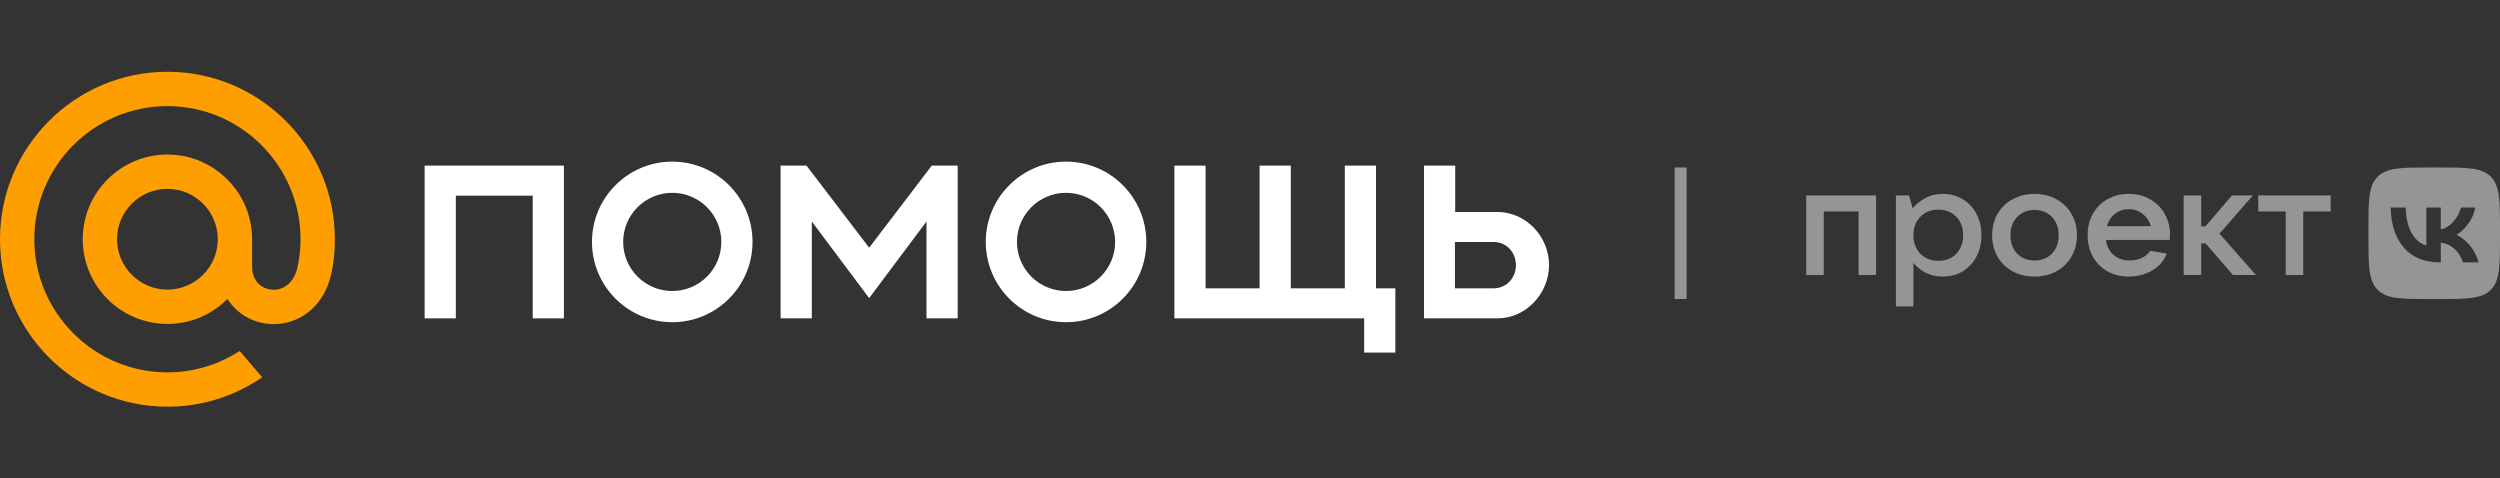
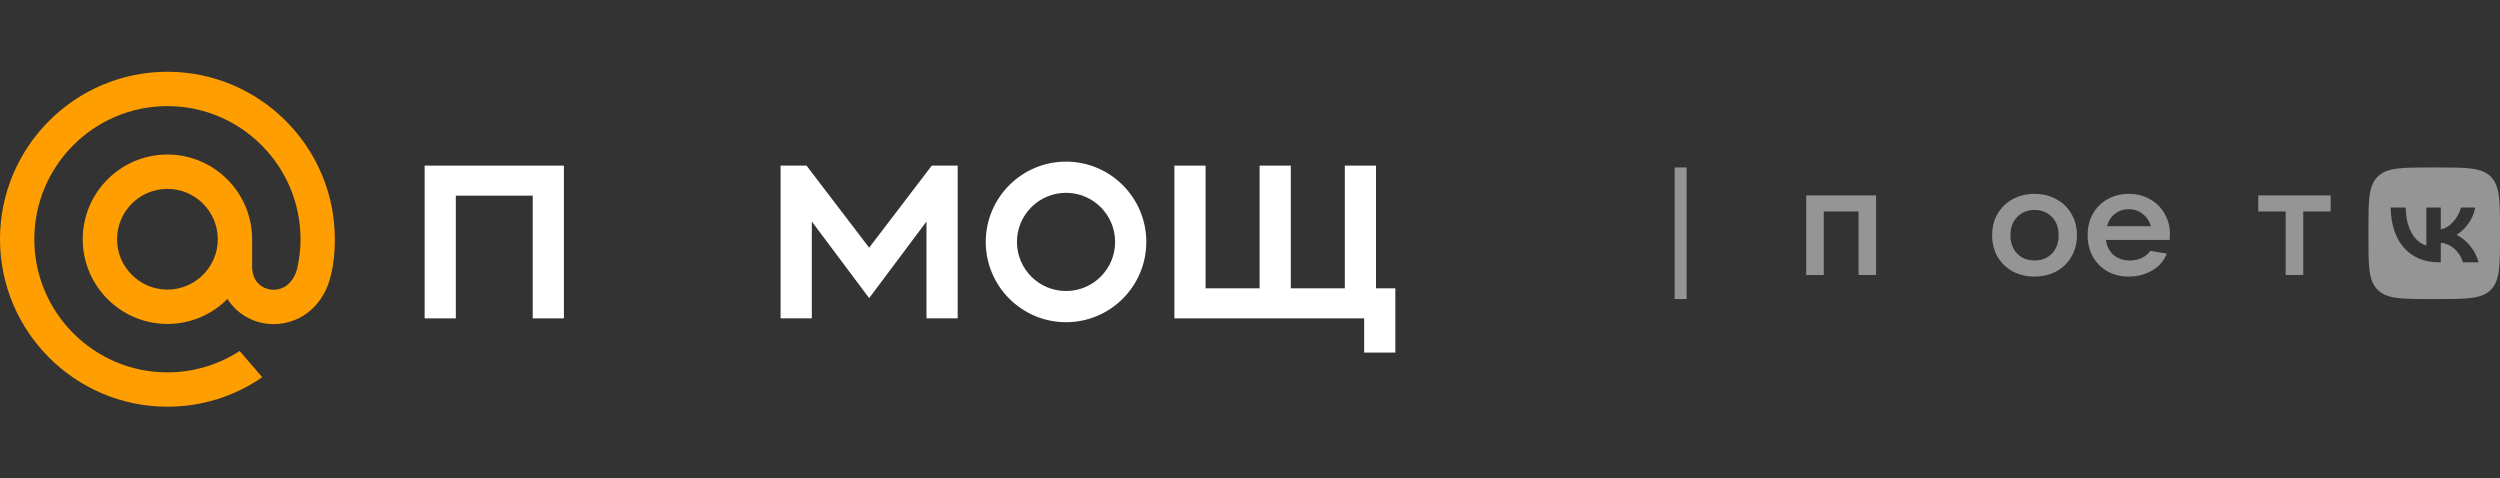
<svg xmlns="http://www.w3.org/2000/svg" width="209" height="40" viewBox="0 0 209 40" fill="none">
  <rect x="0" y="0" width="209" height="40" fill="#333333" stroke="none" />
-   <path fill-rule="evenodd" clip-rule="evenodd" d="M62.911 20.224C62.911 16.52 59.905 13.512 56.201 13.512C52.497 13.512 49.49 16.52 49.49 20.224C49.49 23.929 52.497 26.936 56.201 26.936C59.905 26.936 62.911 23.929 62.911 20.224ZM60.304 20.224C60.304 17.959 58.466 16.119 56.201 16.119C53.936 16.119 52.097 17.959 52.097 20.224C52.097 22.489 53.936 24.329 56.201 24.329C58.466 24.329 60.304 22.489 60.304 20.224Z" fill="white" />
  <path d="M38.107 26.615V16.357H44.535V26.615H47.143V13.846H35.499V26.615H38.107Z" fill="white" />
  <path fill-rule="evenodd" clip-rule="evenodd" d="M89.12 13.512C92.824 13.512 95.831 16.52 95.831 20.224C95.831 23.929 92.824 26.936 89.12 26.936C85.417 26.936 82.41 23.929 82.41 20.224C82.41 16.52 85.417 13.512 89.12 13.512ZM89.12 16.119C91.385 16.119 93.224 17.959 93.224 20.224C93.224 22.489 91.385 24.329 89.12 24.329C86.856 24.329 85.017 22.489 85.017 20.224C85.017 17.959 86.856 16.119 89.12 16.119Z" fill="white" />
  <path d="M98.178 26.615H114.044V29.475H116.651V24.104H115.035V13.846H112.427V24.104H107.911V13.846H105.303V24.104H100.786V13.846H98.178V26.615Z" fill="white" />
-   <path fill-rule="evenodd" clip-rule="evenodd" d="M121.656 17.721H125.184C127.567 17.722 129.5 19.774 129.5 22.157C129.5 24.539 127.567 26.614 125.184 26.614L119.048 26.615V13.846H121.656V17.721ZM124.873 20.23H123.787C123.754 20.23 123.721 20.231 123.69 20.233H121.633V24.104H124.873C125.941 24.104 126.731 23.236 126.731 22.167C126.731 21.098 125.941 20.23 124.873 20.23Z" fill="white" />
  <path d="M67.425 13.846H65.258V26.615H67.867V18.518L72.661 24.922L77.454 18.518V26.615H80.062V13.846H77.895L72.661 20.708L67.425 13.846Z" fill="white" />
  <path d="M18.207 20C18.207 22.322 16.318 24.211 13.996 24.211C11.675 24.211 9.786 22.322 9.786 20C9.786 17.678 11.675 15.789 13.996 15.789C16.318 15.789 18.207 17.678 18.207 20ZM13.996 6C6.279 6 0 12.281 0 20C0 27.719 6.279 34 13.996 34C16.824 34 19.55 33.158 21.881 31.565L21.921 31.537L20.035 29.344L20.003 29.365C18.209 30.519 16.132 31.13 13.996 31.13C7.861 31.13 2.869 26.137 2.869 20C2.869 13.863 7.861 8.87 13.996 8.87C20.132 8.87 25.124 13.863 25.124 20C25.124 20.795 25.035 21.6 24.861 22.392C24.509 23.837 23.498 24.28 22.739 24.221C21.975 24.159 21.082 23.615 21.076 22.283V21.197V20C21.076 16.095 17.901 12.919 13.996 12.919C10.092 12.919 6.917 16.095 6.917 20C6.917 23.905 10.092 27.081 13.996 27.081C15.893 27.081 17.671 26.339 19.012 24.991C19.792 26.205 21.063 26.966 22.509 27.081C22.633 27.092 22.76 27.097 22.886 27.097C23.903 27.097 24.913 26.757 25.726 26.138C26.565 25.501 27.192 24.58 27.538 23.473C27.593 23.294 27.695 22.885 27.695 22.882L27.698 22.867C27.902 21.979 27.993 21.094 27.993 20C27.993 12.281 21.714 6 13.996 6" fill="#FF9E00" />
  <path d="M140 14V25H141L141 14H140Z" fill="white" fill-opacity="0.48" />
  <path fill-rule="evenodd" clip-rule="evenodd" d="M203.733 25H203.234C200.776 25 199.536 25 198.77 24.23C198 23.456 198 22.215 198 19.733V19.225C198 16.776 198 15.536 198.77 14.77C199.544 14 200.79 14 203.276 14H203.733C206.219 14 207.464 14 208.234 14.77C209 15.544 209 16.785 209 19.267V19.733C209 22.21 209 23.456 208.234 24.23C207.464 25 206.219 25 203.733 25ZM199.857 17.348C199.914 20.208 201.419 21.929 203.9 21.929H204.05V20.292C204.952 20.384 205.63 21.058 205.902 21.929H207.205C206.853 20.626 205.933 19.905 205.366 19.632C205.933 19.293 206.738 18.466 206.928 17.348H205.744C205.498 18.259 204.758 19.082 204.05 19.161V17.348H202.844V20.521C202.11 20.34 201.155 19.447 201.115 17.348H199.857Z" fill="white" fill-opacity="0.48" />
-   <path fill-rule="evenodd" clip-rule="evenodd" d="M158.496 16.336V25.616H159.962V21.981C160.226 22.305 160.566 22.578 160.982 22.8C161.399 23.013 161.875 23.12 162.411 23.12C163.031 23.12 163.588 22.975 164.081 22.685C164.574 22.386 164.956 21.977 165.229 21.456C165.509 20.927 165.649 20.33 165.649 19.664C165.649 18.998 165.509 18.405 165.229 17.885C164.956 17.356 164.574 16.946 164.081 16.656C163.588 16.358 163.031 16.208 162.411 16.208C161.858 16.208 161.369 16.328 160.944 16.567C160.519 16.797 160.171 17.078 159.899 17.411L159.593 16.336H158.496ZM163.545 21.213C163.163 21.605 162.666 21.802 162.054 21.802C161.433 21.802 160.927 21.605 160.536 21.213C160.154 20.812 159.962 20.296 159.962 19.664C159.962 19.033 160.154 18.521 160.536 18.128C160.927 17.727 161.433 17.526 162.054 17.526C162.666 17.526 163.163 17.727 163.545 18.128C163.928 18.521 164.119 19.033 164.119 19.664C164.119 20.296 163.928 20.812 163.545 21.213Z" fill="white" fill-opacity="0.48" />
  <path d="M152.466 22.992H151V16.336H156.84V22.992H155.374V17.68H152.466V22.992Z" fill="white" fill-opacity="0.48" />
  <path fill-rule="evenodd" clip-rule="evenodd" d="M170.088 23.12C169.408 23.12 168.796 22.975 168.252 22.685C167.717 22.386 167.296 21.977 166.99 21.456C166.692 20.927 166.544 20.33 166.544 19.664C166.544 18.998 166.692 18.405 166.99 17.885C167.296 17.356 167.717 16.946 168.252 16.656C168.796 16.358 169.408 16.208 170.088 16.208C170.768 16.208 171.376 16.358 171.912 16.656C172.456 16.946 172.876 17.356 173.174 17.885C173.48 18.405 173.633 18.998 173.633 19.664C173.633 20.33 173.48 20.927 173.174 21.456C172.876 21.977 172.456 22.386 171.912 22.685C171.376 22.975 170.768 23.12 170.088 23.12ZM170.088 21.776C170.683 21.776 171.168 21.584 171.542 21.2C171.916 20.808 172.103 20.296 172.103 19.664C172.103 19.033 171.916 18.525 171.542 18.141C171.168 17.748 170.683 17.552 170.088 17.552C169.493 17.552 169.009 17.748 168.635 18.141C168.261 18.525 168.074 19.033 168.074 19.664C168.074 20.296 168.261 20.808 168.635 21.2C169.009 21.584 169.493 21.776 170.088 21.776Z" fill="white" fill-opacity="0.48" />
  <path fill-rule="evenodd" clip-rule="evenodd" d="M181.411 19.587C181.411 19.715 181.402 19.873 181.385 20.061H176.055C176.123 20.581 176.336 21 176.693 21.315C177.05 21.622 177.505 21.776 178.057 21.776C178.431 21.776 178.767 21.703 179.065 21.558C179.371 21.413 179.604 21.217 179.766 20.97L181.143 21.2C180.905 21.814 180.493 22.288 179.906 22.621C179.328 22.954 178.682 23.12 177.968 23.12C177.305 23.12 176.71 22.975 176.183 22.685C175.664 22.386 175.256 21.977 174.959 21.456C174.67 20.927 174.525 20.33 174.525 19.664C174.525 18.998 174.67 18.405 174.959 17.885C175.256 17.356 175.664 16.946 176.183 16.656C176.71 16.358 177.305 16.208 177.968 16.208C178.631 16.208 179.222 16.358 179.74 16.656C180.267 16.946 180.675 17.352 180.964 17.872C181.262 18.384 181.411 18.956 181.411 19.587ZM177.968 17.488C177.526 17.488 177.139 17.616 176.808 17.872C176.485 18.128 176.264 18.474 176.145 18.909H179.817C179.689 18.482 179.46 18.141 179.128 17.885C178.805 17.62 178.418 17.488 177.968 17.488Z" fill="white" fill-opacity="0.48" />
-   <path d="M188.597 22.992H186.672L184.377 20.343H184.02V22.992H182.553V16.336H184.02V18.922H184.377L186.595 16.336H188.342L185.55 19.536L188.597 22.992Z" fill="white" fill-opacity="0.48" />
  <path d="M192.551 22.992H191.084V17.68H188.789V16.336H194.846V17.68H192.551V22.992Z" fill="white" fill-opacity="0.48" />
</svg>